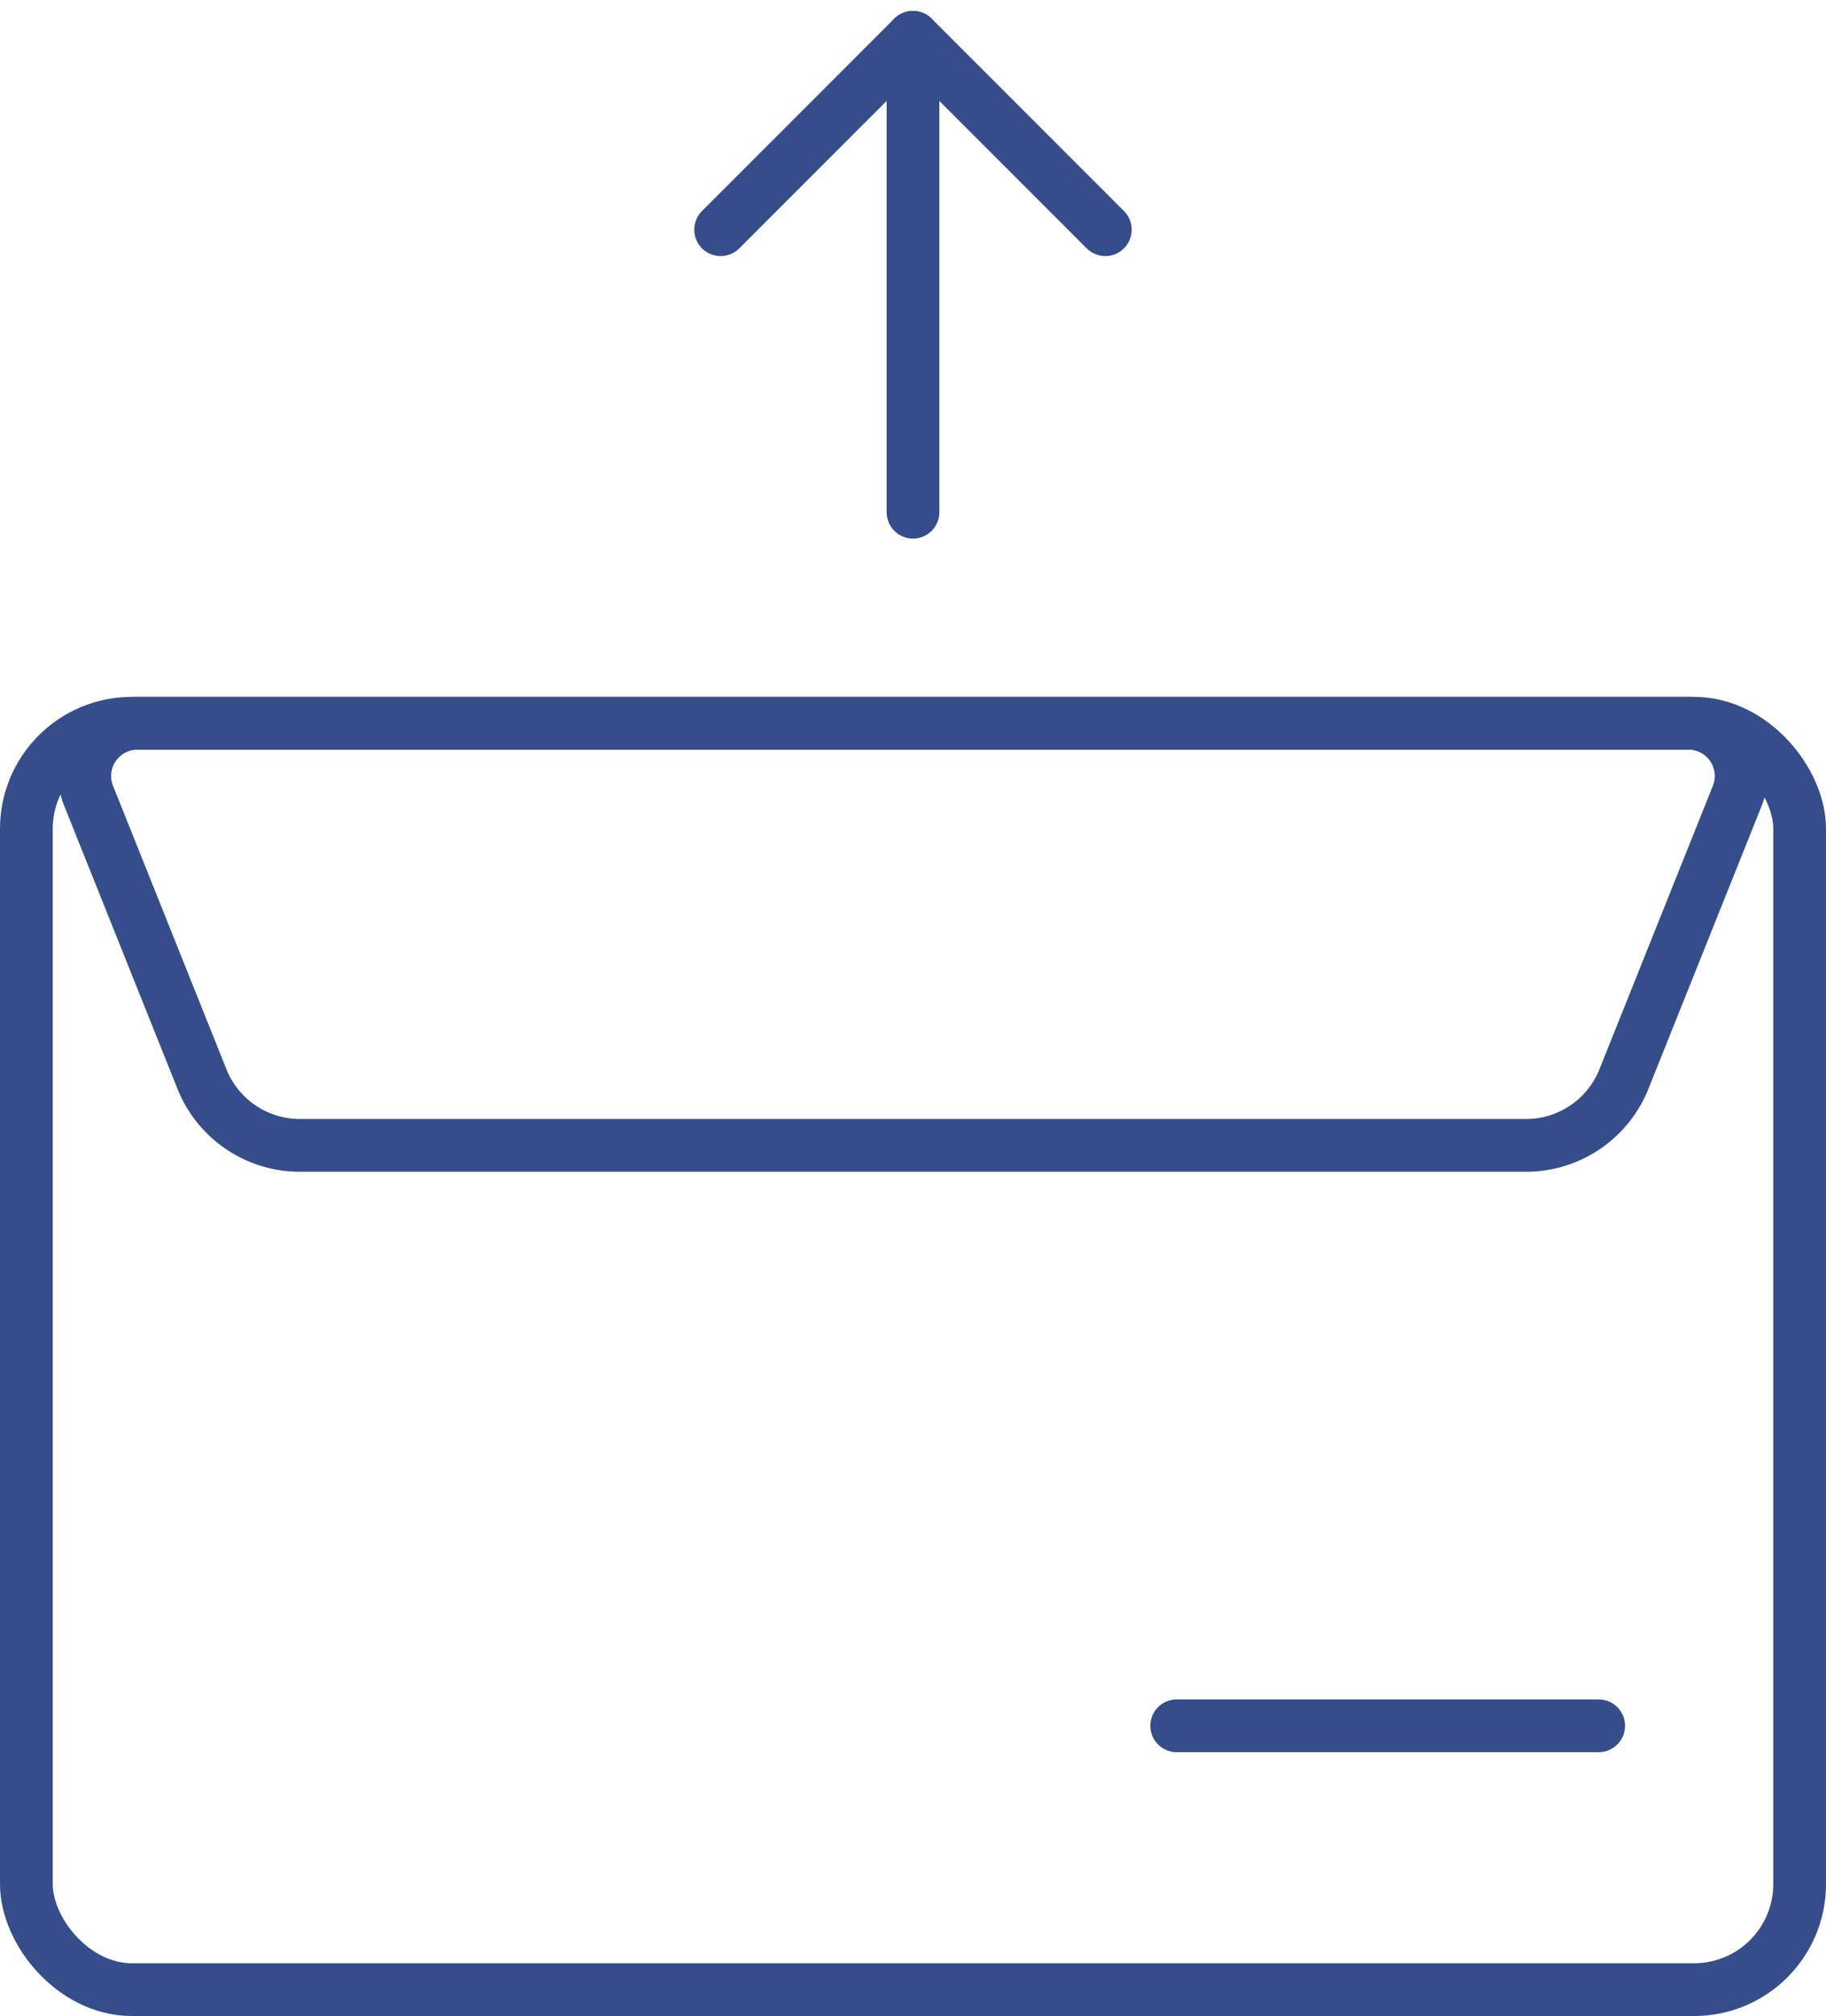
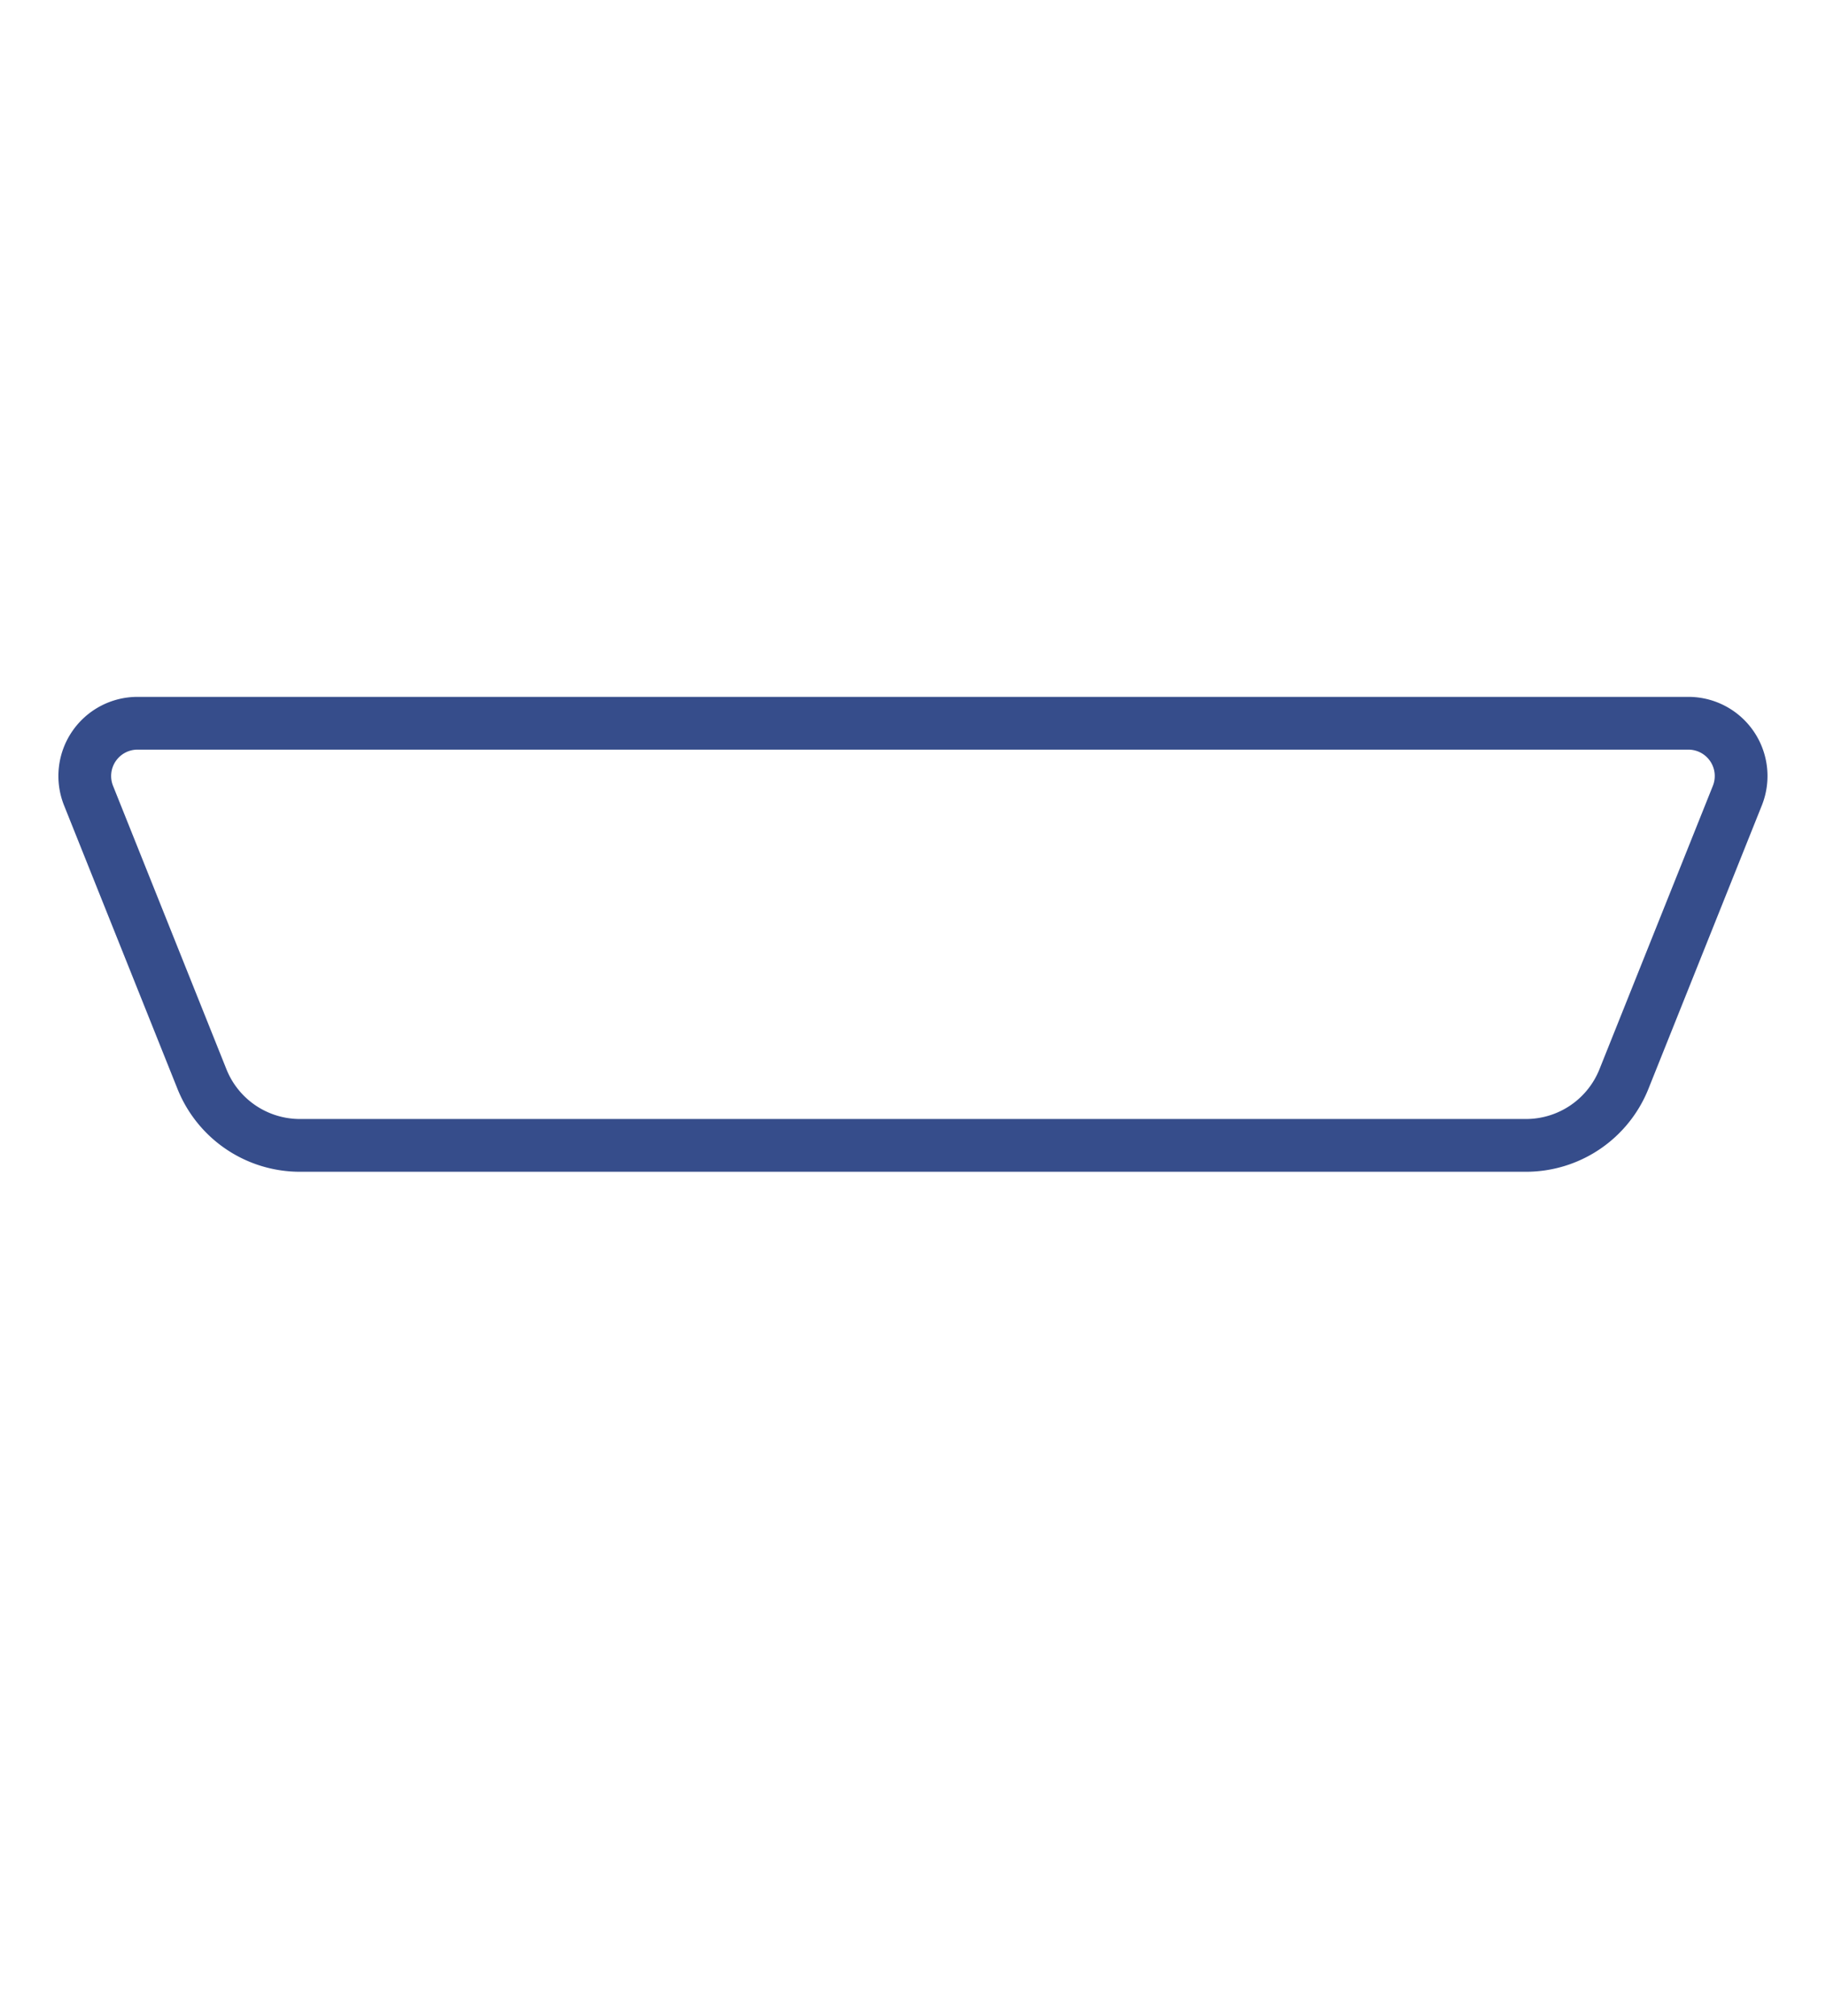
<svg xmlns="http://www.w3.org/2000/svg" width="34.62" height="38.207" viewBox="0 0 34.62 38.207">
  <g transform="translate(-483.69 -264.293)">
-     <line x2="8" transform="translate(506 297)" fill="none" stroke="#364d8b" stroke-linecap="round" stroke-miterlimit="10" stroke-width="1" />
-     <line y2="8.5" transform="translate(501 265.5)" fill="none" stroke="#364d8b" stroke-linecap="round" stroke-miterlimit="10" stroke-width="1" />
-     <line x1="3.646" y2="3.646" transform="translate(497.353 265)" fill="none" stroke="#364d8b" stroke-linecap="round" stroke-miterlimit="1" stroke-width="1" />
-     <line x1="3.646" y1="3.646" transform="translate(501 265)" fill="none" stroke="#364d8b" stroke-linecap="round" stroke-miterlimit="1" stroke-width="1" />
-     <rect width="33.62" height="24" rx="2" transform="translate(484.19 278)" fill="none" stroke="#364d8b" stroke-miterlimit="10" stroke-width="1" />
    <path d="M512.624,286H489.376a2,2,0,0,1-1.857-1.257l-2.15-5.371A1,1,0,0,1,486.3,278h29.4a1,1,0,0,1,.929,1.372l-2.15,5.371A2,2,0,0,1,512.624,286Z" fill="none" stroke="#364d8b" stroke-linejoin="round" stroke-width="1" />
  </g>
</svg>